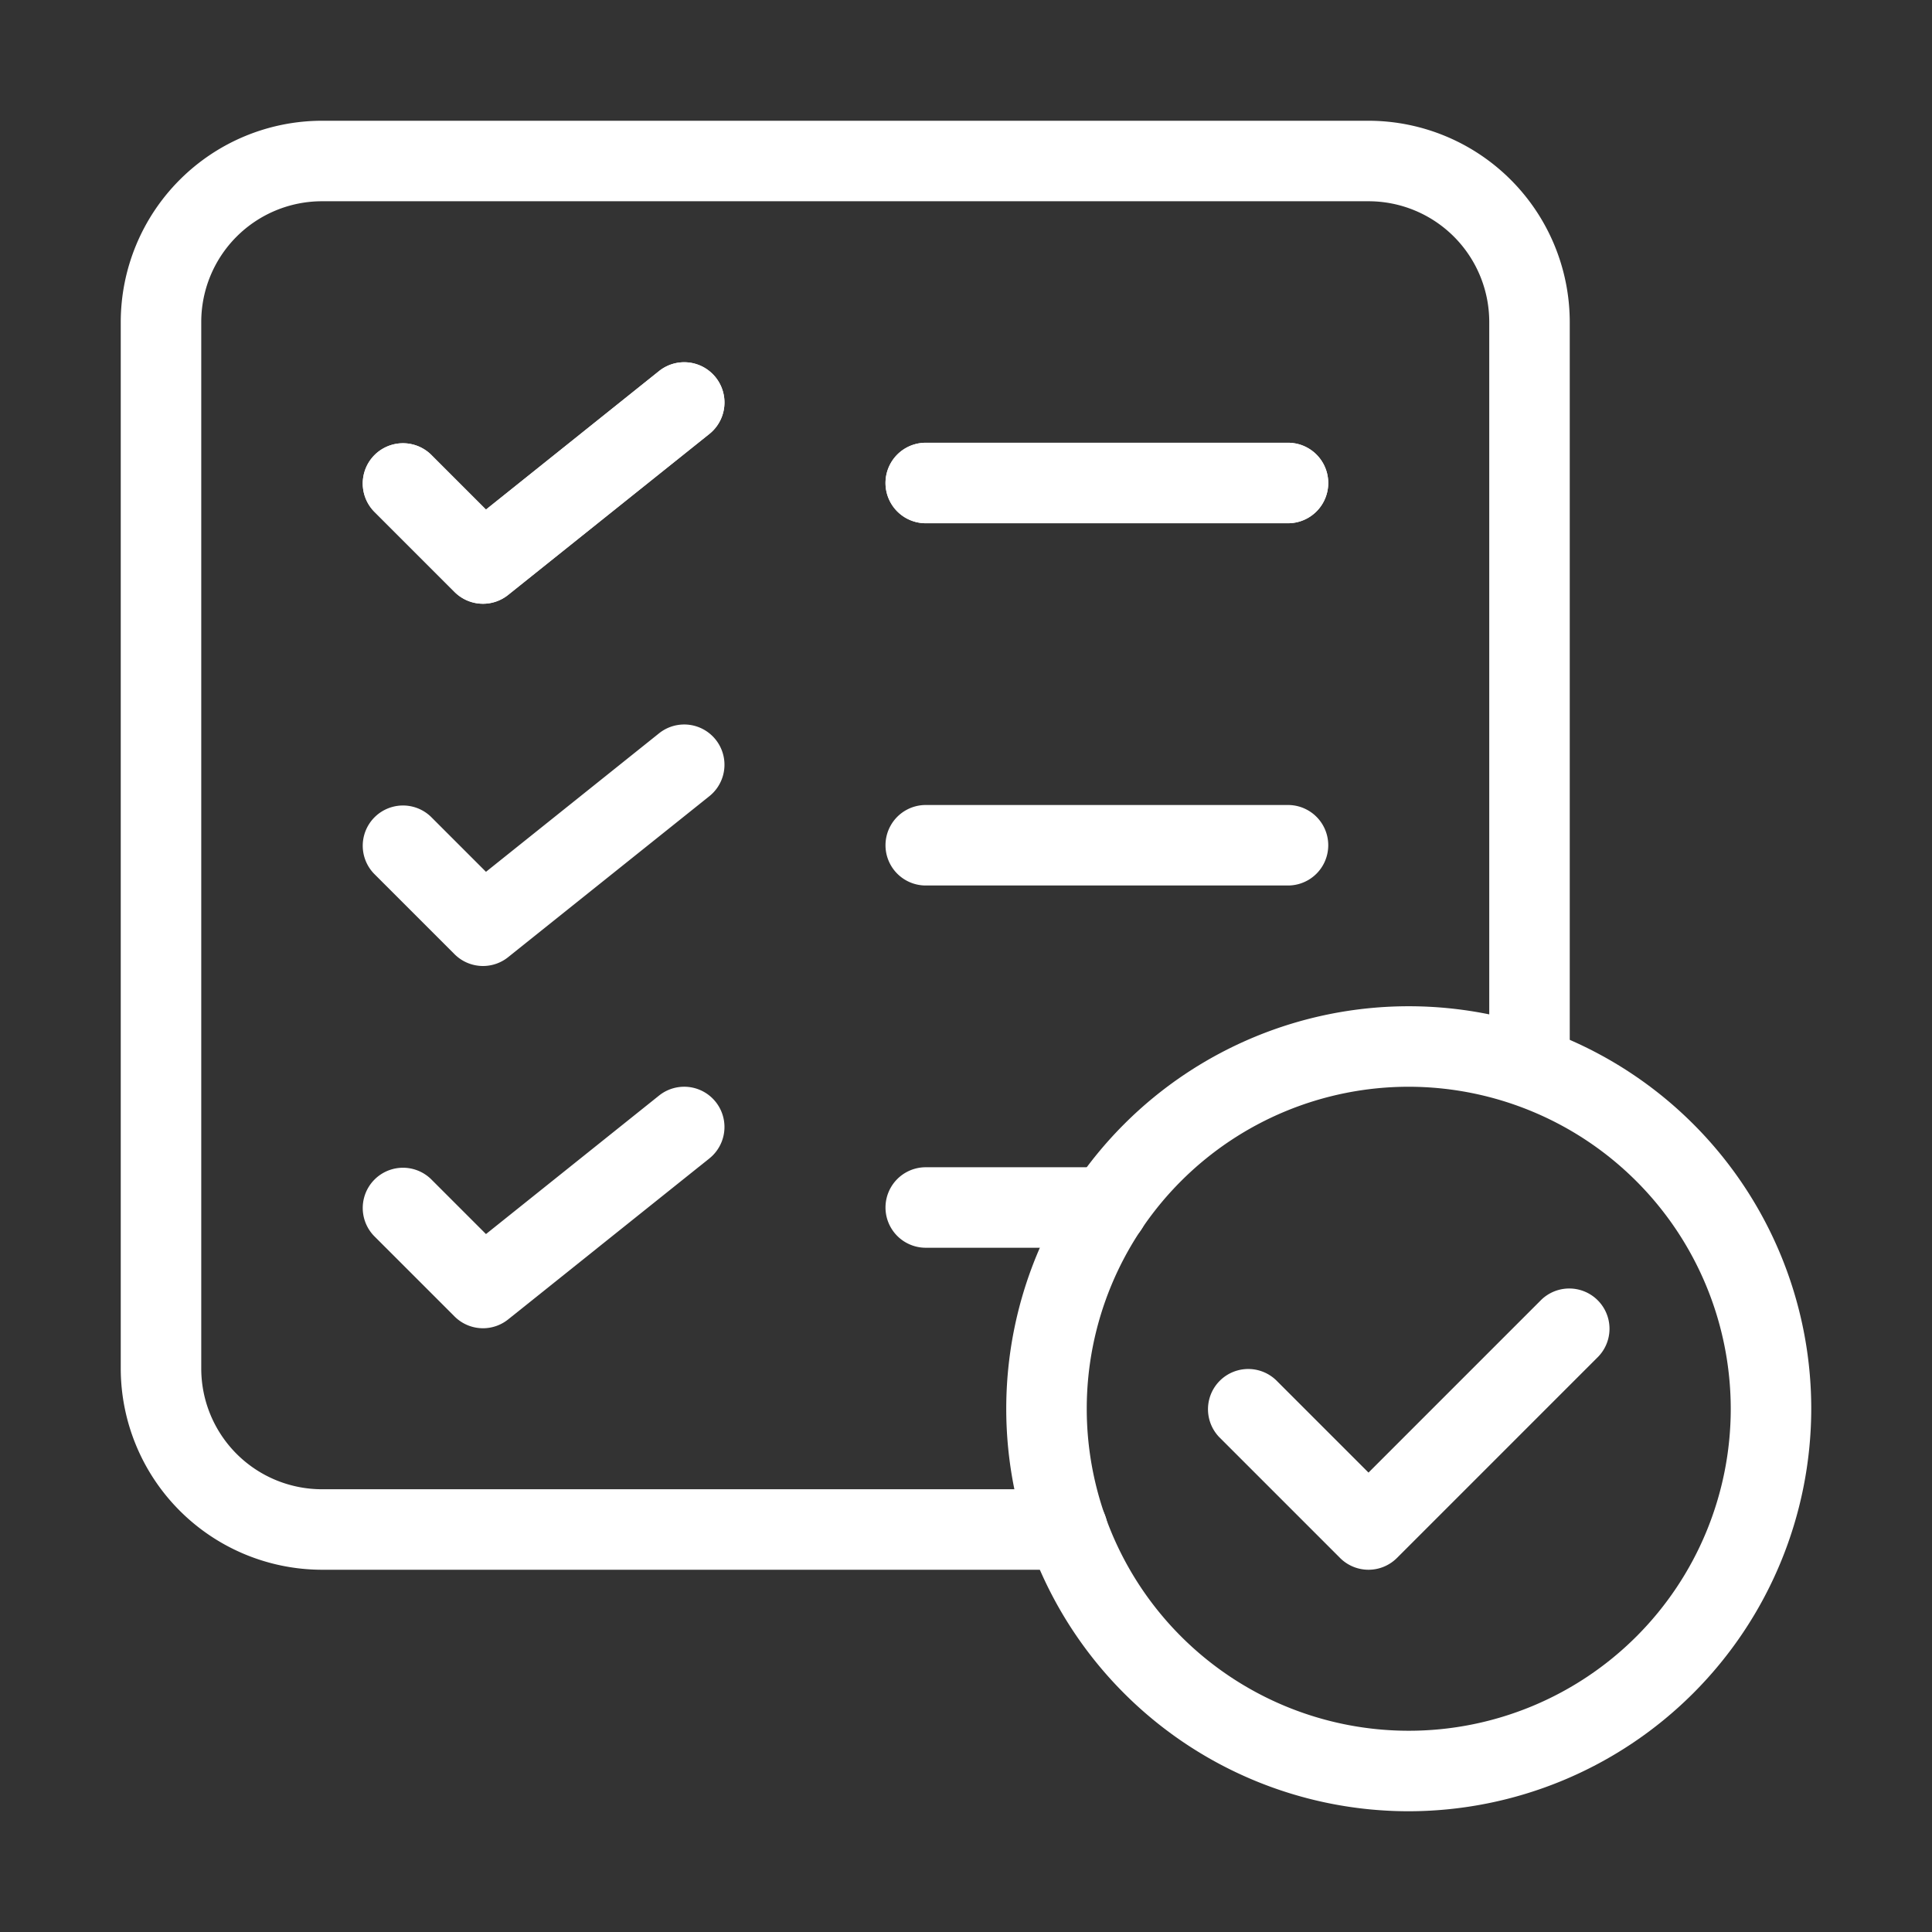
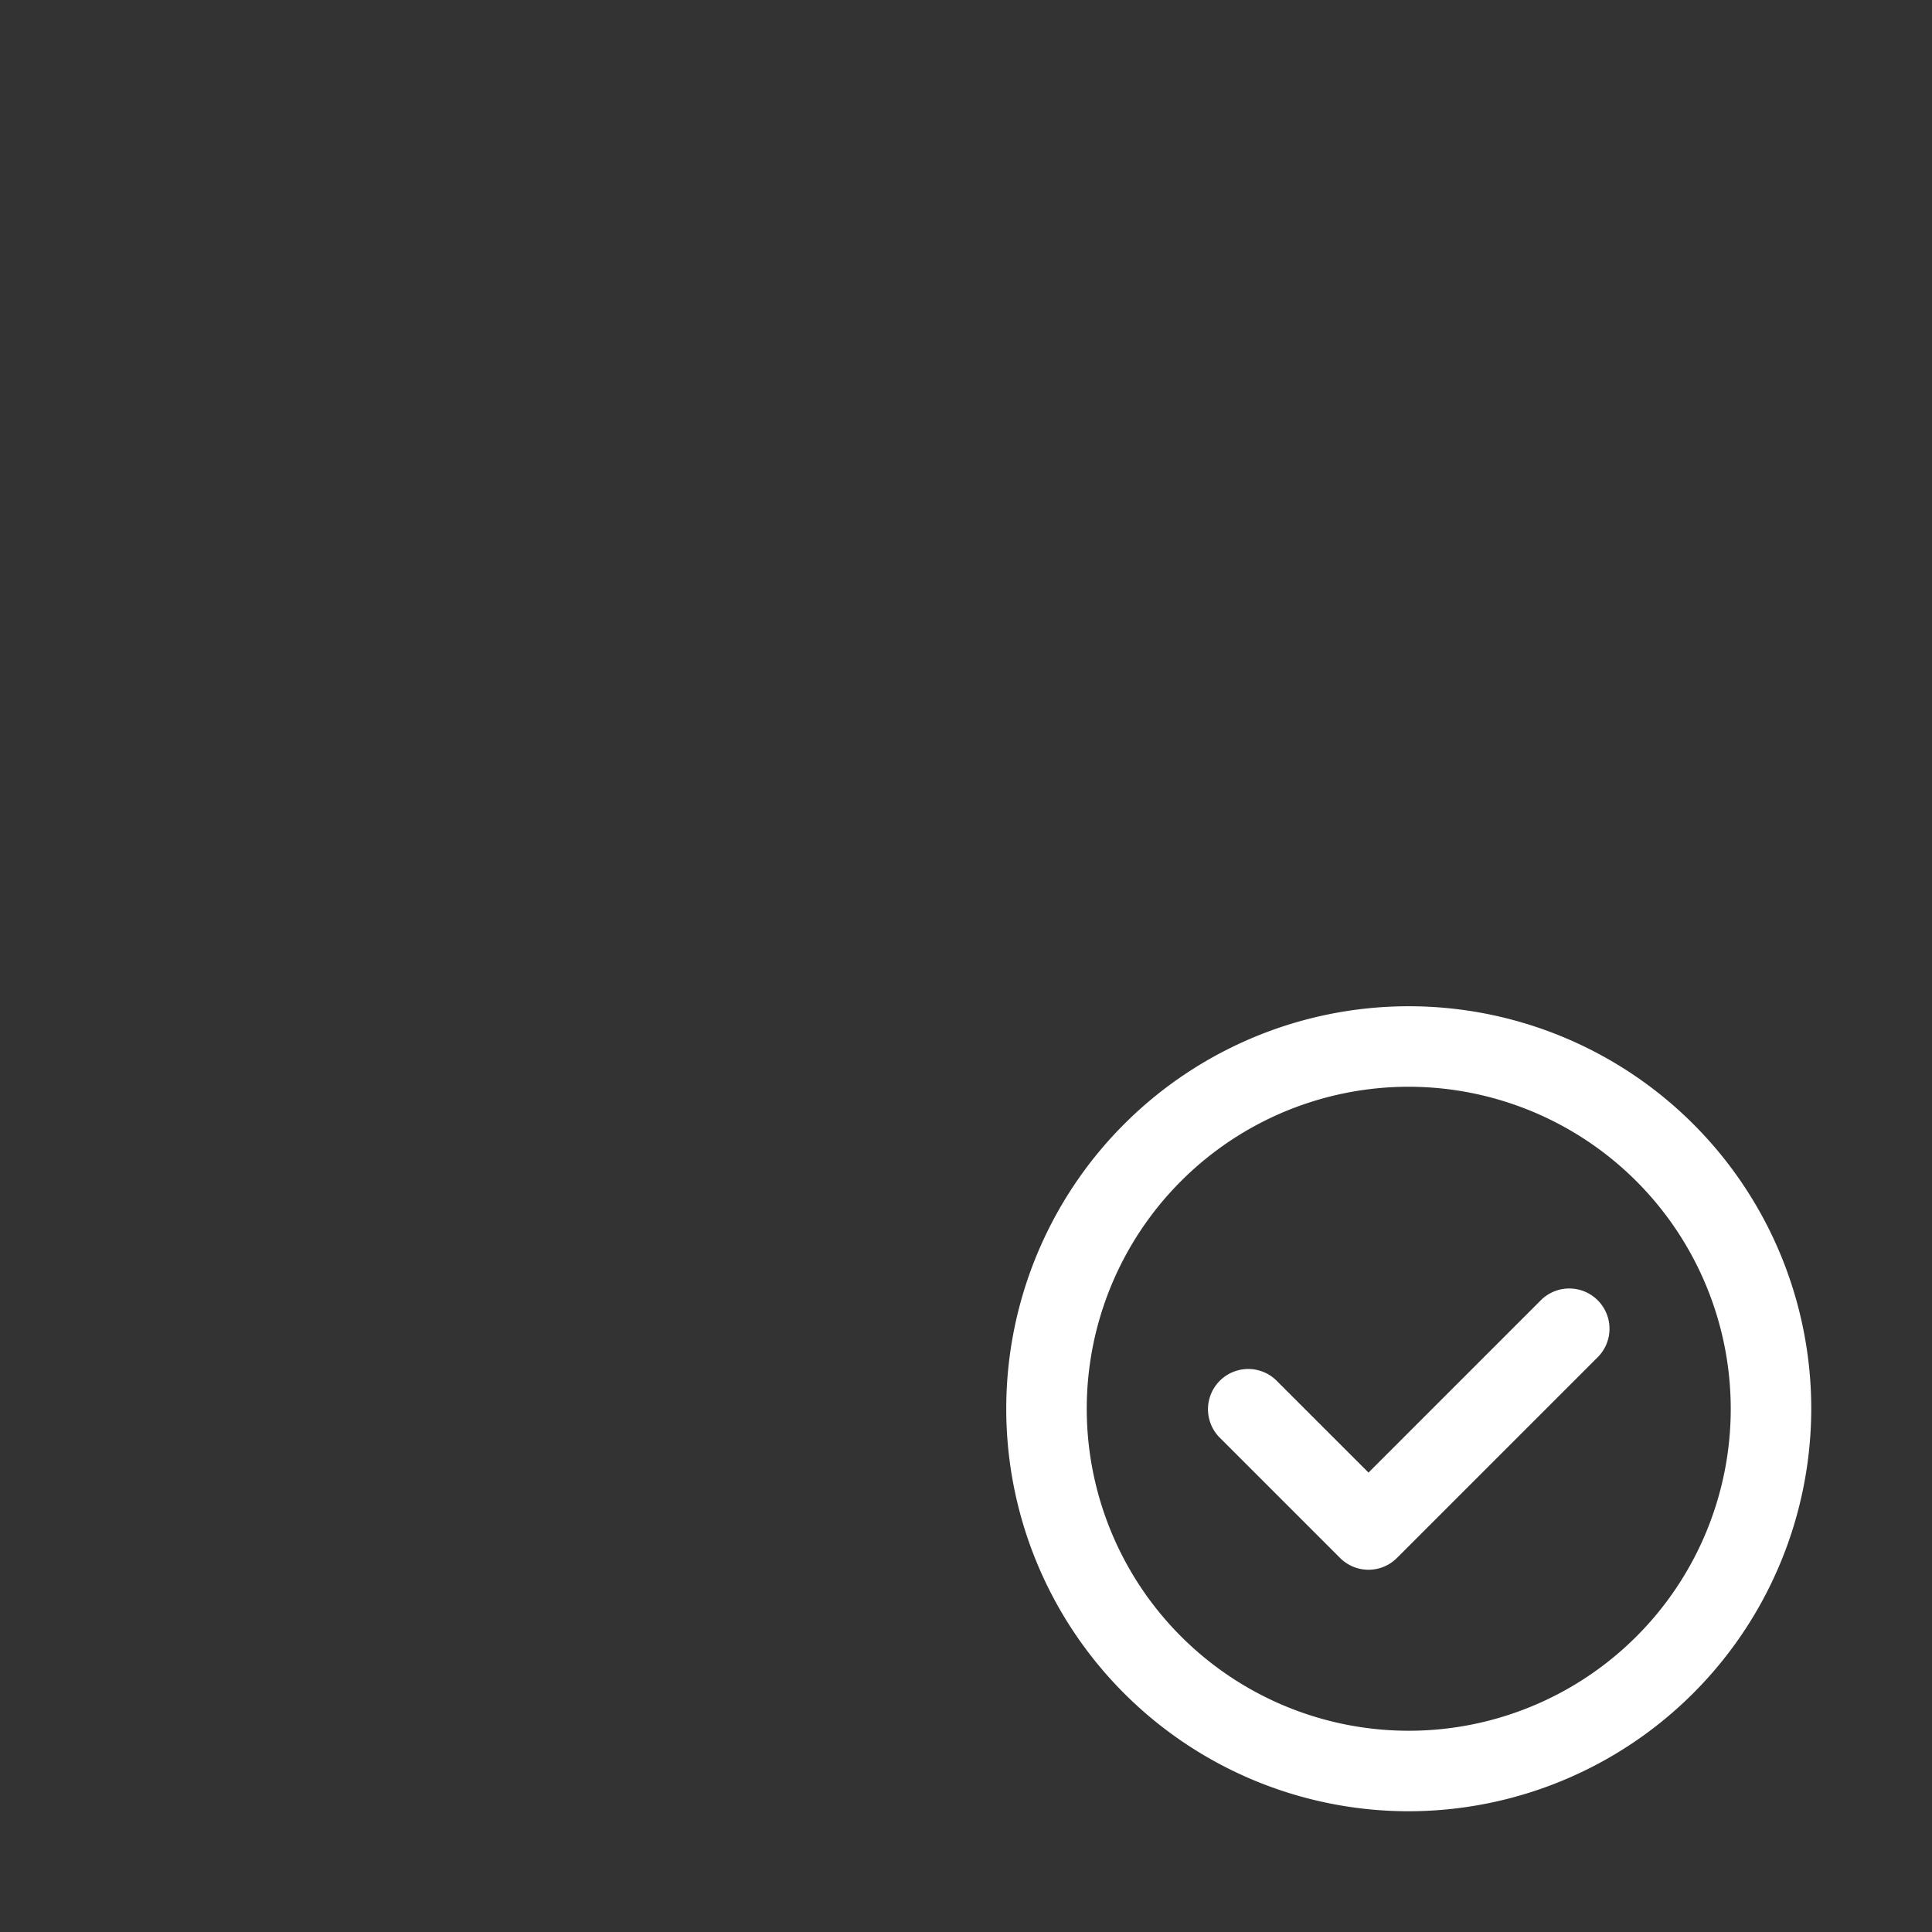
<svg xmlns="http://www.w3.org/2000/svg" width="512" height="512" x="0" y="0" viewBox="0 0 48 48" style="enable-background:new 0 0 512 512" xml:space="preserve" class="">
  <rect x="0" y="0" width="48" height="48" fill="#333333" stroke="none" />
  <g>
-     <path d="M26.52 39H8a5.006 5.006 0 0 1-5-5V8a5.006 5.006 0 0 1 5-5h26a5.006 5.006 0 0 1 5 5v18.22a1 1 0 0 1-2 0V8a3 3 0 0 0-3-3H8a3 3 0 0 0-3 3v26a3 3 0 0 0 3 3h18.52a1 1 0 0 1 0 2Z" fill="#ffffff" opacity="1" data-original="#000000" class="" />
-     <path d="M12 15a1 1 0 0 1-.707-.293l-2-2a1 1 0 0 1 1.414-1.414l1.367 1.367 4.3-3.441a1 1 0 1 1 1.25 1.562l-5 4A1 1 0 0 1 12 15ZM32 13h-9a1 1 0 0 1 0-2h9a1 1 0 0 1 0 2Z" fill="#ffffff" opacity="1" data-original="#000000" class="" />
-     <path d="M12 15a1 1 0 0 1-.707-.293l-2-2a1 1 0 0 1 1.414-1.414l1.367 1.367 4.3-3.441a1 1 0 1 1 1.25 1.562l-5 4A1 1 0 0 1 12 15ZM32 13h-9a1 1 0 0 1 0-2h9a1 1 0 0 1 0 2ZM12 24a1 1 0 0 1-.707-.293l-2-2a1 1 0 0 1 1.414-1.414l1.367 1.367 4.3-3.441a1 1 0 1 1 1.25 1.562l-5 4A1 1 0 0 1 12 24ZM32 22h-9a1 1 0 0 1 0-2h9a1 1 0 0 1 0 2ZM12 33a1 1 0 0 1-.707-.293l-2-2a1 1 0 0 1 1.414-1.414l1.367 1.367 4.3-3.441a1 1 0 1 1 1.25 1.562l-5 4A1 1 0 0 1 12 33ZM27.52 31H23a1 1 0 0 1 0-2h4.52a1 1 0 0 1 0 2Z" fill="#ffffff" opacity="1" data-original="#000000" class="" />
    <path d="M35 45a10 10 0 1 1 10-10 10.011 10.011 0 0 1-10 10Zm0-18a8 8 0 1 0 8 8 8.009 8.009 0 0 0-8-8Z" fill="#ffffff" opacity="1" data-original="#000000" class="" />
    <path d="M34 39a1 1 0 0 1-.707-.293l-3-3a1 1 0 0 1 1.414-1.414L34 36.586l4.293-4.293a1 1 0 0 1 1.414 1.414l-5 5A1 1 0 0 1 34 39Z" fill="#ffffff" opacity="1" data-original="#000000" class="" />
  </g>
</svg>